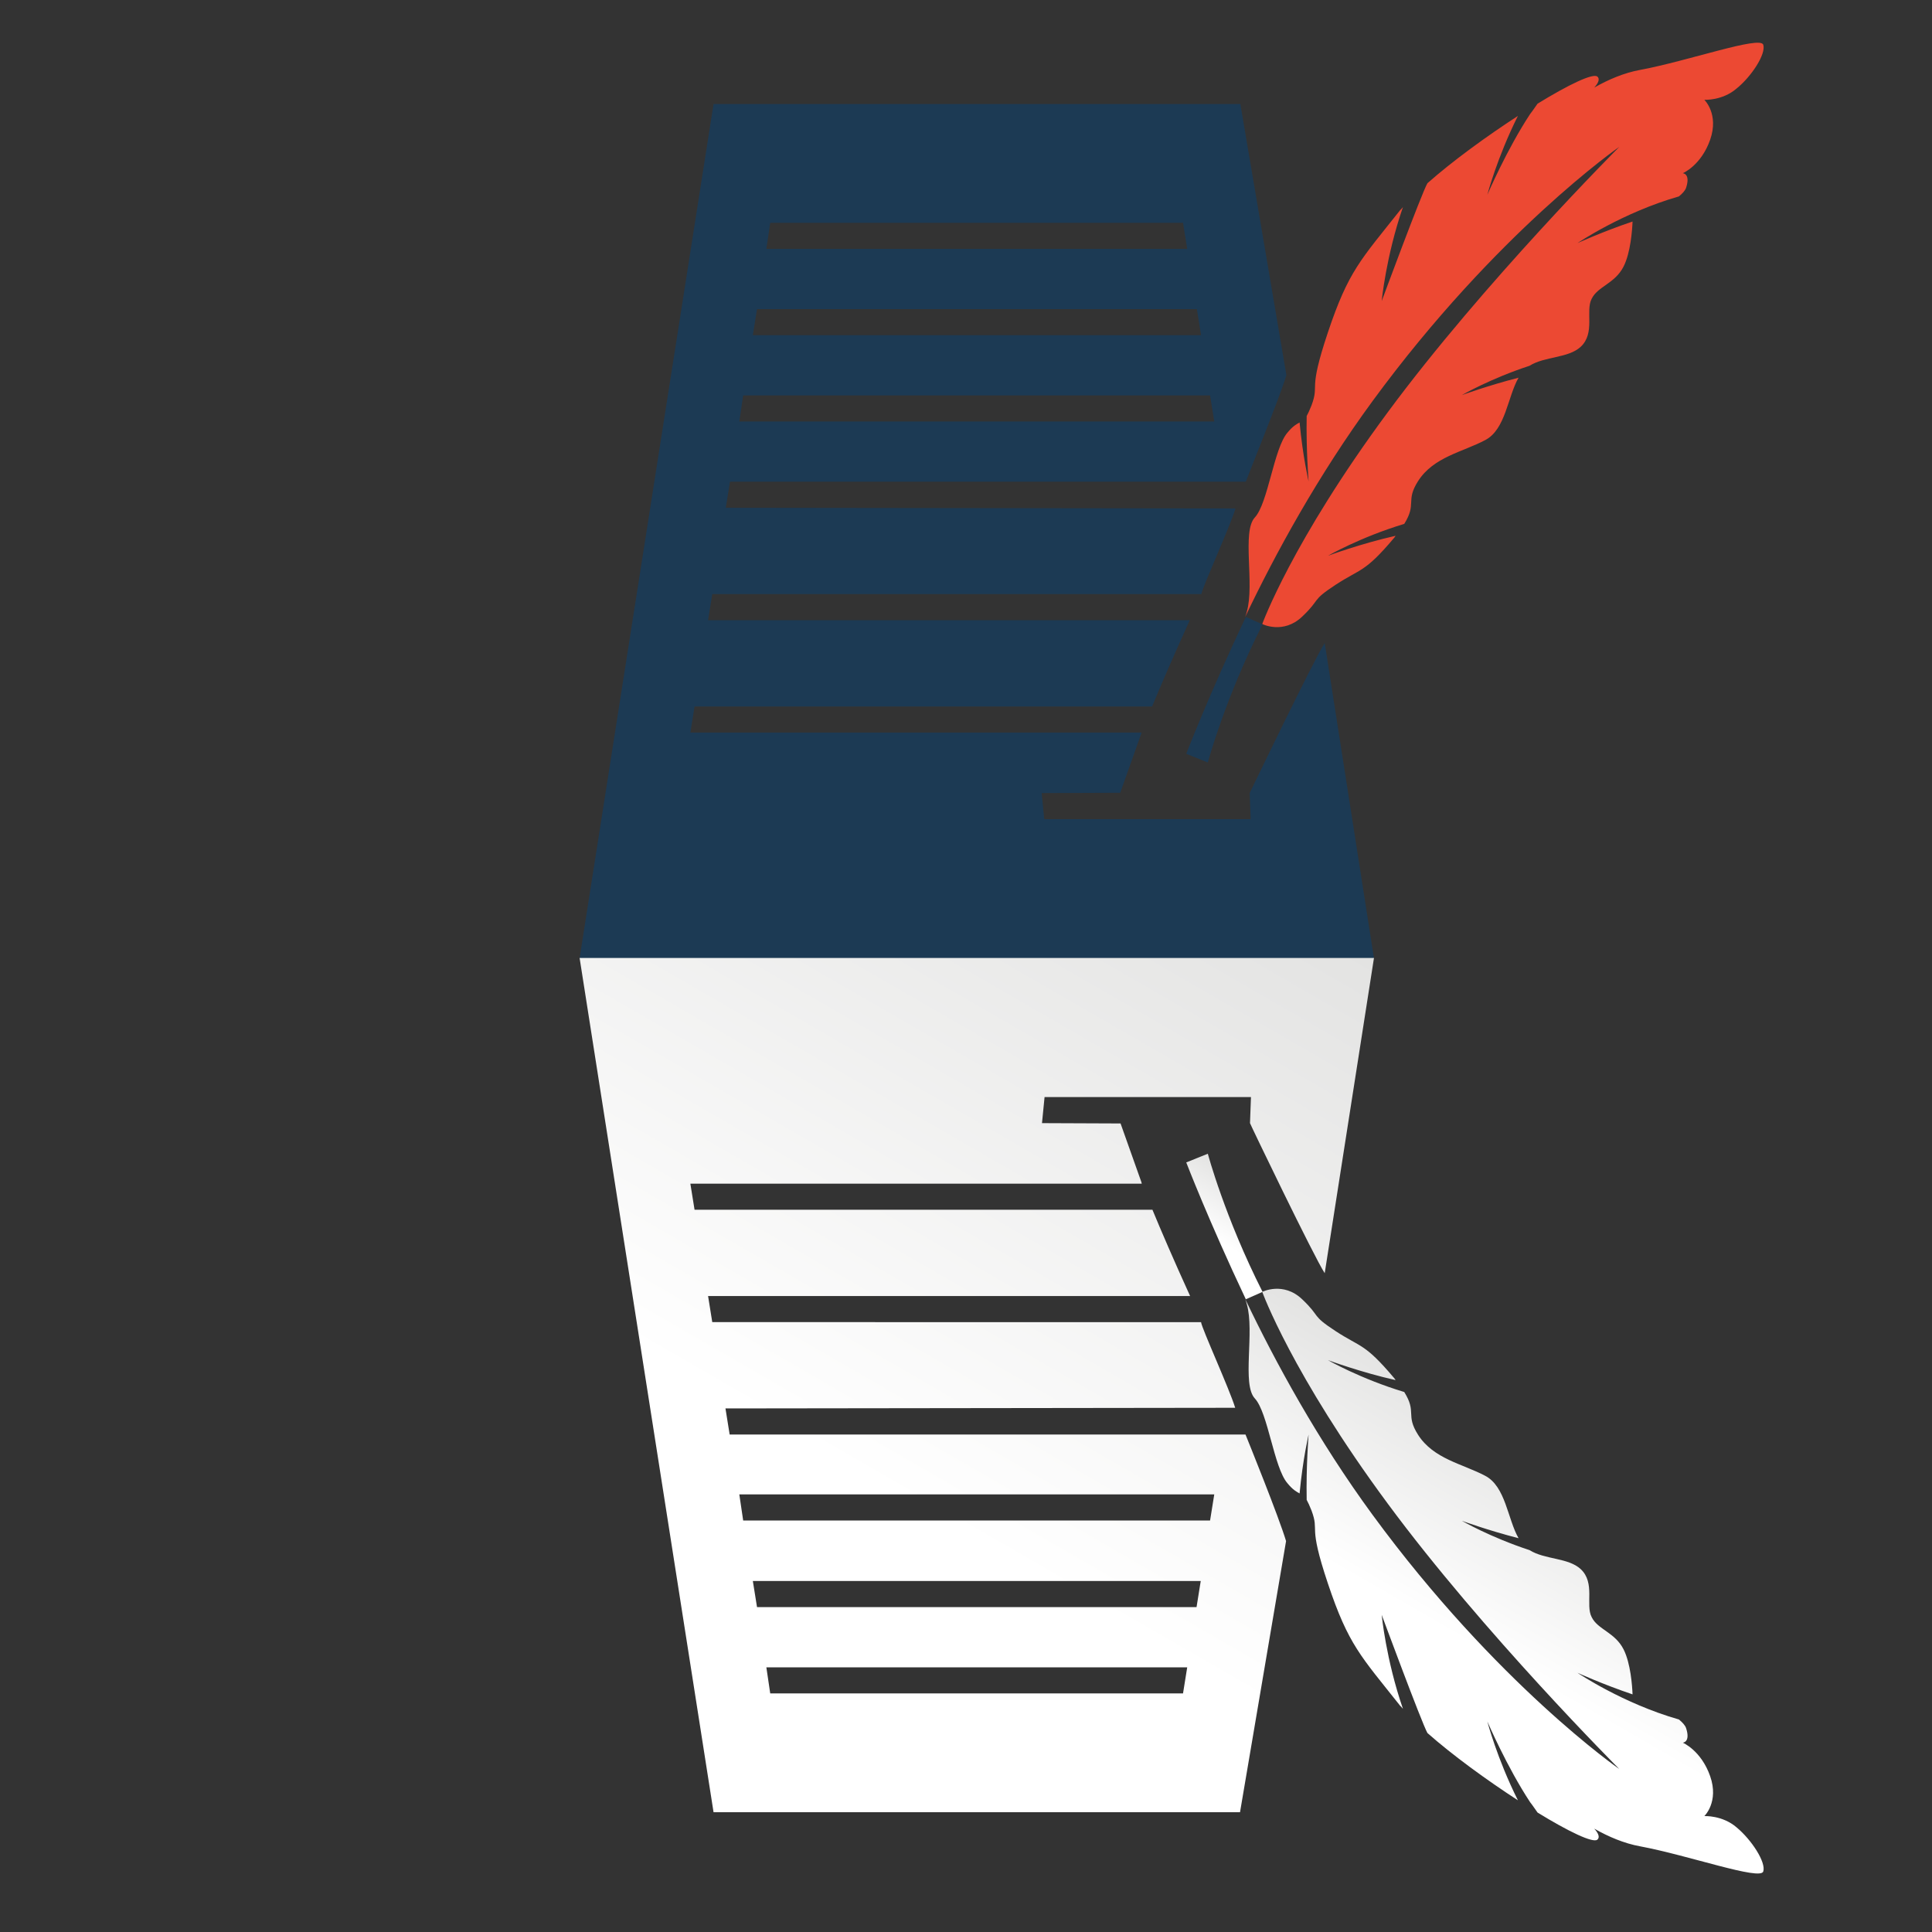
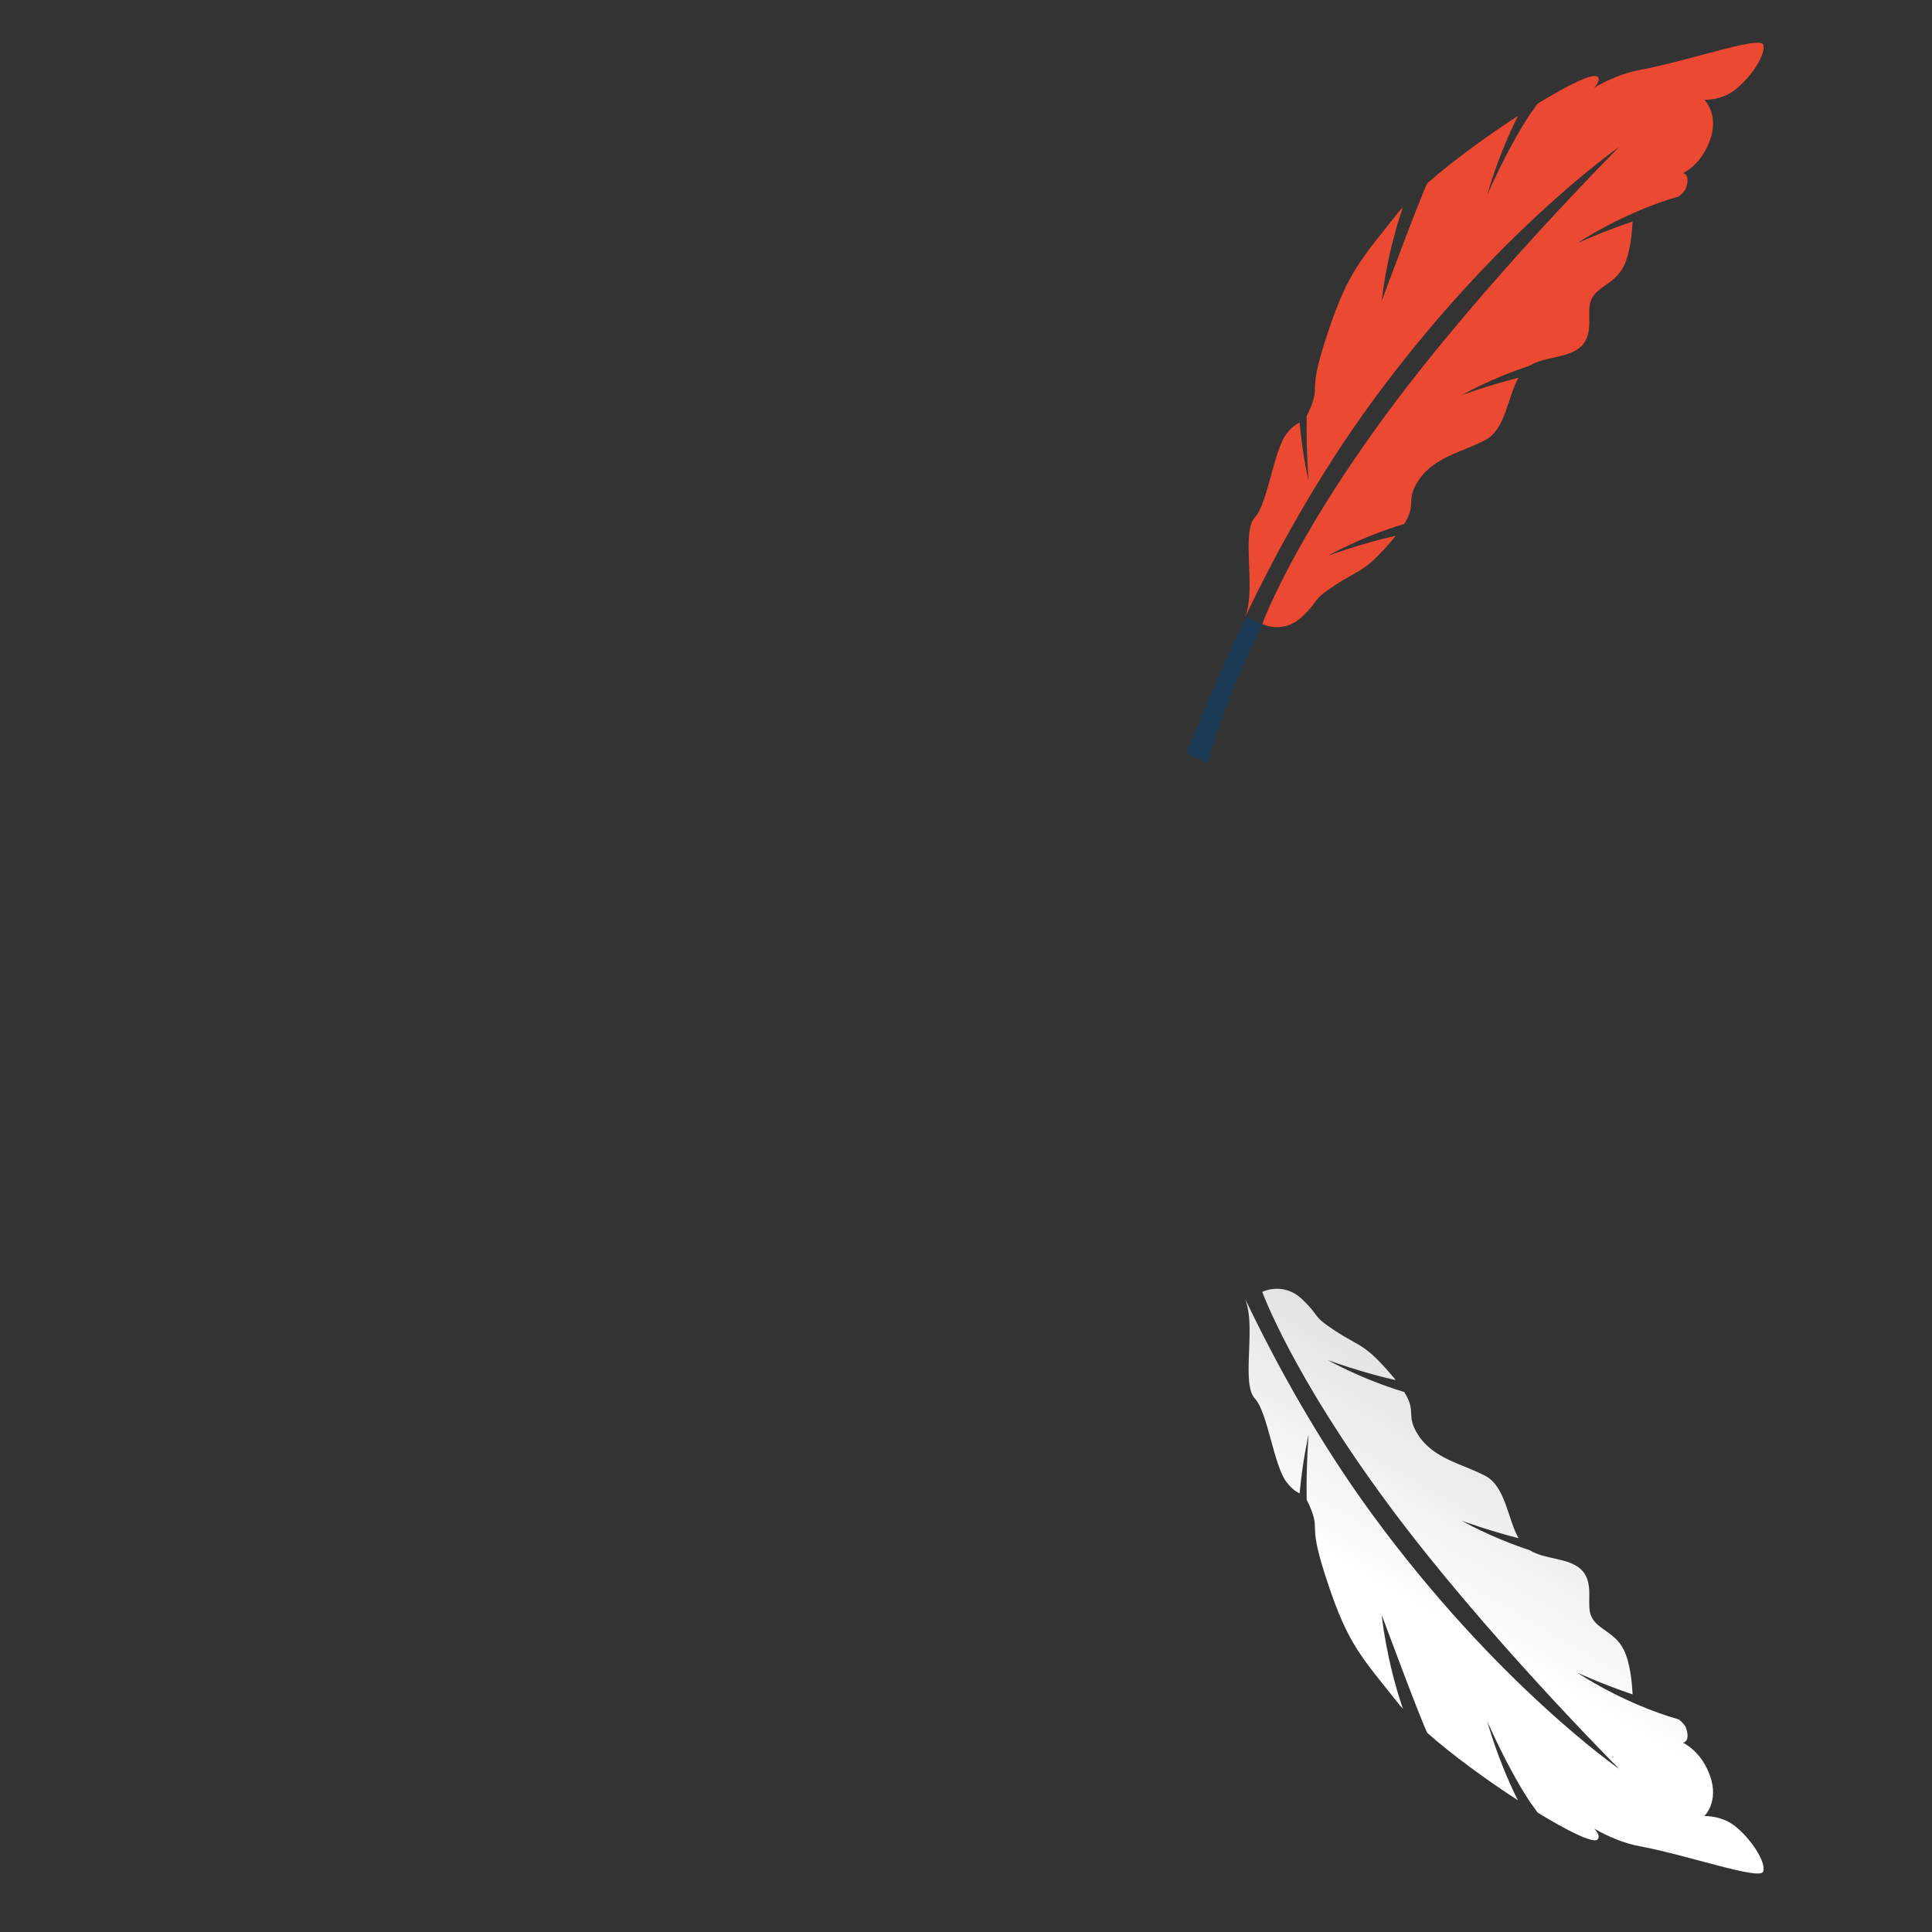
<svg xmlns="http://www.w3.org/2000/svg" version="1.2" baseProfile="tiny" id="Layer_1" x="0px" y="0px" viewBox="0 0 60 60" xml:space="preserve">
  <rect x="0" y="0" width="60" height="60" fill="#333333" stroke="none" />
  <path fill="#EC4933" d="M54.76,1.39c-0.09-0.29-2.32,0.5-3.82,0.78c-0.5,0.09-0.99,0.3-1.43,0.55c0.13-0.14,0.18-0.27,0.1-0.34  c-0.13-0.12-0.9,0.25-1.86,0.84c-0.08,0.11-0.15,0.22-0.23,0.32c-0.72,1.09-1.33,2.51-1.33,2.51s0.3-1.15,0.95-2.45  c-0.97,0.63-2.03,1.4-2.81,2.09C44.15,6,42.91,9.35,42.91,9.35s0.13-1.38,0.66-2.92c-0.03,0.04-0.06,0.07-0.09,0.1  c-1.22,1.54-1.6,1.88-2.24,3.79c-0.64,1.91-0.25,1.57-0.51,2.27c-0.06,0.15-0.11,0.26-0.15,0.33c-0.02,1.06,0.06,2.03,0.06,2.03  s-0.18-0.76-0.28-1.83c-0.09,0.05-0.21,0.11-0.38,0.32c-0.42,0.49-0.6,2.19-1.01,2.63c-0.41,0.44,0,2.07-0.25,2.93  c-0.01,0.05-0.03,0.1-0.05,0.16c0.94-1.97,2.26-4.39,3.96-6.71c3.85-5.25,7.66-7.89,7.66-7.89s-4.22,4.22-7.19,8.24  c-2.98,4.03-3.9,6.58-3.9,6.58l0,0c0,0,0.65,0.33,1.24-0.23c0.59-0.56,0.26-0.48,1.04-0.99c0.78-0.51,0.9-0.37,1.81-1.45  c0.02-0.02,0.04-0.05,0.05-0.07c-1.07,0.24-2.1,0.62-2.1,0.62s1.01-0.58,2.37-0.99c0.4-0.64,0.03-0.7,0.43-1.33  c0.48-0.75,1.38-0.9,2.08-1.27c0.64-0.33,0.7-1.35,1.04-1.94c-0.94,0.24-1.76,0.54-1.76,0.54s0.88-0.51,2.1-0.91  c0.48-0.3,1.2-0.23,1.59-0.59c0.46-0.43,0.14-1.11,0.34-1.49c0.19-0.39,0.72-0.47,0.99-1c0.22-0.43,0.27-1.14,0.28-1.4  c-0.92,0.31-1.71,0.67-1.71,0.67s1.4-0.95,3.15-1.45c0.11-0.09,0.19-0.18,0.22-0.26c0.15-0.45-0.1-0.46-0.1-0.46  s0.57-0.24,0.85-1.04c0.28-0.8-0.18-1.24-0.18-1.24s0.56,0.03,1-0.35C54.39,2.38,54.85,1.68,54.76,1.39z" />
  <g>
-     <path fill="#1C3A54" d="M38.81,24.63l0.03,0.81h-6.41l-0.08-0.81l2.44-0.01l0.65-1.83c0-0.01,0.01-0.02,0.01-0.04H21.44l0.13-0.81   h14.21c0.26-0.63,0.66-1.56,1.17-2.68H21.99l0.13-0.81h15.19c0.02-0.19,0.88-2.07,1.06-2.66l-15.83-0.02l0.13-0.81h16.02   c0.06-0.18,1.04-2.58,1.26-3.31l-1.43-8.42H22.16L18,29.76h24.67l-1.53-9.79C40.81,20.47,38.81,24.63,38.81,24.63z M23.92,6.92   h12.82l0.13,0.81H23.8L23.92,6.92z M23.51,9.6h13.66l0.13,0.81H23.38L23.51,9.6z M23.08,12.28h14.5l0.13,0.81H22.96L23.08,12.28z" />
    <path fill="#1C3A54" d="M38.69,19.16c-1.15,2.43-1.85,4.25-1.85,4.25l0.67,0.27c0,0,0.53-1.98,1.7-4.29L38.69,19.16z" />
  </g>
  <linearGradient id="SVGID_1_" gradientUnits="userSpaceOnUse" x1="43.921" y1="54.098" x2="49.021" y2="45.264">
    <stop offset="0.341" style="stop-color:#FFFFFF" />
    <stop offset="1" style="stop-color:#E3E3E2" />
  </linearGradient>
  <path fill="url(#SVGID_1_)" d="M54.76,58.12c-0.09,0.29-2.32-0.5-3.82-0.78c-0.5-0.09-0.99-0.3-1.43-0.55  c0.13,0.14,0.18,0.27,0.1,0.34c-0.13,0.12-0.9-0.25-1.86-0.84c-0.08-0.11-0.15-0.22-0.23-0.32c-0.72-1.09-1.33-2.51-1.33-2.51  s0.3,1.15,0.95,2.45c-0.97-0.63-2.03-1.4-2.81-2.09c-0.18-0.32-1.42-3.67-1.42-3.67s0.13,1.38,0.66,2.92  c-0.03-0.04-0.06-0.07-0.09-0.1c-1.22-1.54-1.6-1.88-2.24-3.79c-0.64-1.91-0.25-1.57-0.51-2.27c-0.06-0.15-0.11-0.26-0.15-0.33  c-0.02-1.06,0.06-2.03,0.06-2.03s-0.18,0.76-0.28,1.83c-0.09-0.05-0.21-0.11-0.38-0.32c-0.42-0.49-0.6-2.19-1.01-2.63  c-0.41-0.44,0-2.07-0.25-2.93c-0.01-0.05-0.03-0.1-0.05-0.16c0.94,1.97,2.26,4.39,3.96,6.71c3.85,5.25,7.66,7.89,7.66,7.89  s-4.22-4.22-7.19-8.24c-2.98-4.03-3.9-6.58-3.9-6.58l0,0c0,0,0.65-0.33,1.24,0.23c0.59,0.56,0.26,0.48,1.04,0.99  c0.78,0.51,0.9,0.37,1.81,1.45c0.02,0.02,0.04,0.05,0.05,0.07c-1.07-0.24-2.1-0.62-2.1-0.62s1.01,0.58,2.37,0.99  c0.4,0.64,0.03,0.7,0.43,1.33c0.48,0.75,1.38,0.9,2.08,1.27c0.64,0.33,0.7,1.35,1.04,1.94c-0.94-0.24-1.76-0.54-1.76-0.54  s0.88,0.51,2.1,0.91c0.48,0.3,1.2,0.23,1.59,0.59c0.46,0.43,0.14,1.11,0.34,1.49c0.19,0.39,0.72,0.47,0.99,1  c0.22,0.43,0.27,1.14,0.28,1.4c-0.92-0.31-1.71-0.67-1.71-0.67s1.4,0.95,3.15,1.45c0.11,0.09,0.19,0.18,0.22,0.26  c0.15,0.45-0.1,0.46-0.1,0.46s0.57,0.24,0.85,1.04c0.28,0.8-0.18,1.24-0.18,1.24s0.56-0.03,1,0.35  C54.39,57.13,54.85,57.83,54.76,58.12z" />
  <g>
    <linearGradient id="SVGID_2_" gradientUnits="userSpaceOnUse" x1="20.988" y1="55.607" x2="37.602" y2="26.83">
      <stop offset="0.341" style="stop-color:#FFFFFF" />
      <stop offset="1" style="stop-color:#E3E3E2" />
    </linearGradient>
-     <path fill="url(#SVGID_2_)" d="M41.14,39.54l1.53-9.79H18l4.16,26.53h16.35l1.43-8.42c-0.22-0.74-1.19-3.14-1.26-3.31H22.66   l-0.13-0.81l15.83-0.02c-0.18-0.59-1.04-2.47-1.06-2.66H22.12l-0.13-0.81h14.97c-0.51-1.12-0.91-2.05-1.17-2.68H21.57l-0.13-0.81   h14.02c-0.01-0.02-0.01-0.03-0.01-0.04l-0.65-1.83l-2.44-0.01l0.08-0.81h6.41l-0.03,0.81C38.81,34.88,40.81,39.04,41.14,39.54z    M23.8,51.78h13.07l-0.13,0.81H23.92L23.8,51.78z M23.38,49.1h13.91l-0.13,0.81H23.51L23.38,49.1z M22.96,46.41h14.75l-0.13,0.81   h-14.5L22.96,46.41z" />
    <linearGradient id="SVGID_3_" gradientUnits="userSpaceOnUse" x1="37.22" y1="39.507" x2="38.882" y2="36.628">
      <stop offset="0.341" style="stop-color:#FFFFFF" />
      <stop offset="1" style="stop-color:#E3E3E2" />
    </linearGradient>
-     <path fill="url(#SVGID_3_)" d="M38.69,40.35c-1.15-2.43-1.85-4.25-1.85-4.25l0.67-0.27c0,0,0.53,1.98,1.7,4.29L38.69,40.35z" />
  </g>
</svg>